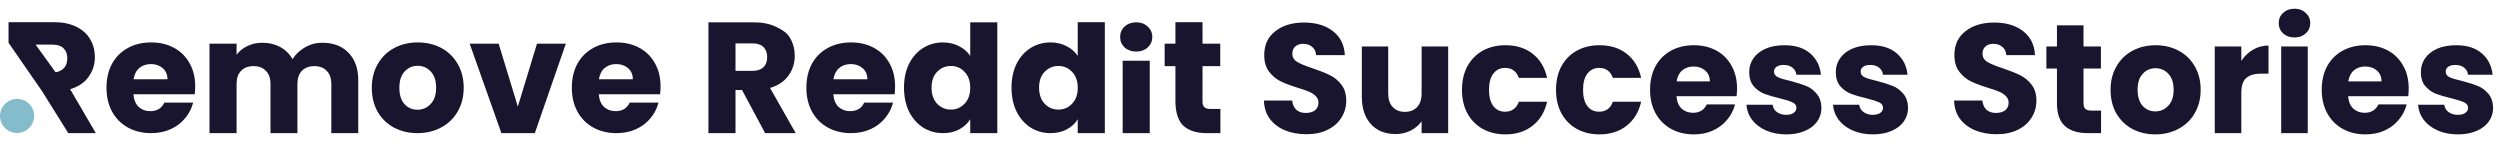
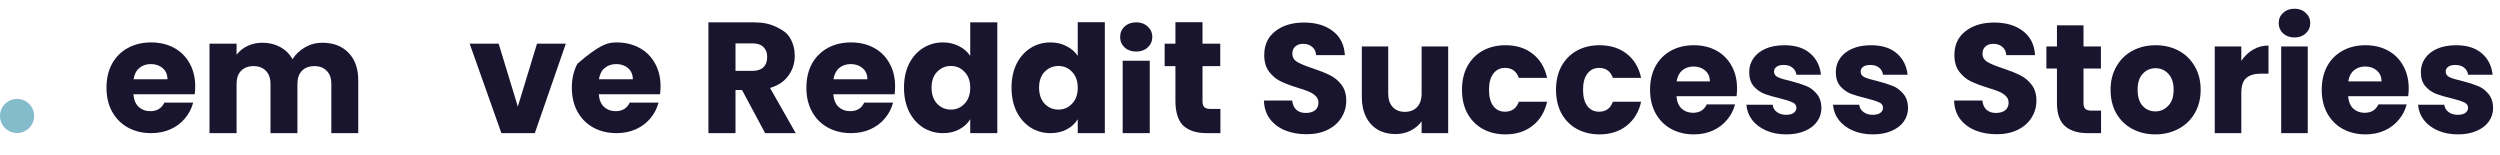
<svg xmlns="http://www.w3.org/2000/svg" width="676" height="42" viewBox="0 0 676 42" fill="none">
-   <path d="M18.462 36L11.389 24.675L2.308 11.565V6H14.602C16.972 6 18.985 6.413 20.642 7.239C22.326 8.066 23.583 9.205 24.411 10.658C25.239 12.083 25.654 13.678 25.654 15.444C25.654 17.439 25.082 19.219 23.94 20.786C22.826 22.353 21.17 23.464 18.971 24.12L25.91 36L18.462 36ZM15 19.504C15.577 19.504 16.515 19.177 17.172 18.521C17.857 17.866 18.2 16.94 18.2 15.744C18.2 14.604 17.857 13.707 17.172 13.051C16.515 12.396 15.516 12.068 14.173 12.068H9.633L15 19.504Z" fill="#19152F" />
  <path d="M52.784 23.35C52.784 24.034 52.741 24.746 52.655 25.487H36.078C36.192 26.969 36.663 28.108 37.491 28.906C38.348 29.675 39.39 30.06 40.618 30.06C42.446 30.06 43.717 29.291 44.431 27.752H52.227C51.827 29.319 51.099 30.729 50.042 31.983C49.014 33.236 47.715 34.219 46.144 34.932C44.574 35.644 42.817 36 40.875 36C38.534 36 36.449 35.501 34.621 34.504C32.794 33.507 31.366 32.083 30.338 30.231C29.309 28.379 28.796 26.214 28.796 23.735C28.796 21.256 29.295 19.091 30.295 17.239C31.323 15.387 32.751 13.963 34.578 12.966C36.406 11.969 38.505 11.47 40.875 11.47C43.188 11.47 45.245 11.954 47.044 12.923C48.843 13.892 50.242 15.274 51.242 17.068C52.27 18.863 52.784 20.957 52.784 23.35ZM45.288 21.427C45.288 20.174 44.859 19.177 44.002 18.436C43.146 17.695 42.075 17.325 40.79 17.325C39.562 17.325 38.519 17.681 37.663 18.393C36.834 19.105 36.32 20.117 36.12 21.427H45.288Z" fill="#19152F" />
  <path d="M87.148 11.556C90.118 11.556 92.474 12.453 94.216 14.248C95.986 16.043 96.871 18.536 96.871 21.727V36H89.589V22.709C89.589 21.171 89.175 19.989 88.347 19.162C87.547 18.308 86.434 17.88 85.006 17.88C83.578 17.88 82.45 18.308 81.622 19.162C80.822 19.989 80.422 21.171 80.422 22.709V36H73.14V22.709C73.14 21.171 72.726 19.989 71.898 19.162C71.098 18.308 69.984 17.88 68.557 17.88C67.129 17.88 66.001 18.308 65.173 19.162C64.373 19.989 63.973 21.171 63.973 22.709V36H56.648V11.812H63.973V14.803C64.716 13.806 65.687 13.023 66.886 12.453C68.085 11.855 69.442 11.556 70.956 11.556C72.755 11.556 74.354 11.94 75.753 12.709C77.181 13.479 78.295 14.575 79.094 16C79.922 14.69 81.051 13.621 82.478 12.795C83.906 11.969 85.463 11.556 87.148 11.556Z" fill="#19152F" />
-   <path d="M112.875 36C110.533 36 108.42 35.501 106.535 34.504C104.679 33.507 103.208 32.083 102.123 30.231C101.066 28.379 100.538 26.214 100.538 23.735C100.538 21.285 101.081 19.134 102.166 17.282C103.251 15.402 104.736 13.963 106.621 12.966C108.506 11.969 110.619 11.47 112.96 11.47C115.302 11.47 117.415 11.969 119.3 12.966C121.185 13.963 122.67 15.402 123.755 17.282C124.84 19.134 125.383 21.285 125.383 23.735C125.383 26.185 124.826 28.35 123.712 30.231C122.627 32.083 121.128 33.507 119.215 34.504C117.33 35.501 115.217 36 112.875 36ZM112.875 29.675C114.274 29.675 115.459 29.162 116.43 28.137C117.43 27.111 117.929 25.644 117.929 23.735C117.929 21.826 117.444 20.359 116.473 19.333C115.531 18.308 114.36 17.795 112.96 17.795C111.533 17.795 110.347 18.308 109.405 19.333C108.463 20.331 107.991 21.798 107.991 23.735C107.991 25.644 108.448 27.111 109.362 28.137C110.305 29.162 111.475 29.675 112.875 29.675Z" fill="#19152F" />
  <path d="M140.021 28.82L145.204 11.812H153L144.615 36H135.577L126.999 11.812H134.838L140.021 28.82Z" fill="#19152F" />
-   <path d="M178.615 23.35C178.615 24.034 178.573 24.746 178.487 25.487H161.909C162.024 26.969 162.495 28.108 163.323 28.906C164.18 29.675 165.222 30.06 166.45 30.06C168.278 30.06 169.548 29.291 170.262 27.752H178.059C177.659 29.319 176.931 30.729 175.874 31.983C174.846 33.236 173.547 34.219 171.976 34.932C170.405 35.644 168.649 36 166.707 36C164.365 36 162.281 35.501 160.453 34.504C158.625 33.507 157.197 32.083 156.169 30.231C155.141 28.379 154.627 26.214 154.627 23.735C154.627 21.256 155.127 19.091 156.126 17.239C157.154 15.387 158.582 13.963 160.41 12.966C162.238 11.969 164.337 11.47 166.707 11.47C169.02 11.47 171.076 11.954 172.875 12.923C174.675 13.892 176.074 15.274 177.073 17.068C178.101 18.863 178.615 20.957 178.615 23.35ZM171.119 21.427C171.119 20.174 170.691 19.177 169.834 18.436C168.977 17.695 167.906 17.325 166.621 17.325C165.393 17.325 164.351 17.681 163.494 18.393C162.666 19.105 162.152 20.117 161.952 21.427H171.119Z" fill="#19152F" />
+   <path d="M178.615 23.35C178.615 24.034 178.573 24.746 178.487 25.487H161.909C162.024 26.969 162.495 28.108 163.323 28.906C164.18 29.675 165.222 30.06 166.45 30.06C168.278 30.06 169.548 29.291 170.262 27.752H178.059C177.659 29.319 176.931 30.729 175.874 31.983C174.846 33.236 173.547 34.219 171.976 34.932C170.405 35.644 168.649 36 166.707 36C164.365 36 162.281 35.501 160.453 34.504C158.625 33.507 157.197 32.083 156.169 30.231C155.141 28.379 154.627 26.214 154.627 23.735C154.627 21.256 155.127 19.091 156.126 17.239C162.238 11.969 164.337 11.47 166.707 11.47C169.02 11.47 171.076 11.954 172.875 12.923C174.675 13.892 176.074 15.274 177.073 17.068C178.101 18.863 178.615 20.957 178.615 23.35ZM171.119 21.427C171.119 20.174 170.691 19.177 169.834 18.436C168.977 17.695 167.906 17.325 166.621 17.325C165.393 17.325 164.351 17.681 163.494 18.393C162.666 19.105 162.152 20.117 161.952 21.427H171.119Z" fill="#19152F" />
  <path d="M206.893 36L200.639 24.333H198.882V36H191.557V6.037H203.851C206.222 6.037 208.235 6.45 209.891 7.276C211.576 8.103 212.833 8.863 213.661 10.316C214.489 11.741 214.903 13.336 214.903 15.103C214.903 17.097 214.332 18.878 213.19 20.444C212.076 22.011 210.42 23.122 208.221 23.778L215.16 36H206.893ZM198.882 19.162H203.423C204.765 19.162 205.765 18.835 206.422 18.18C207.107 17.524 207.45 16.598 207.45 15.402C207.45 14.262 207.107 13.365 206.422 12.709C205.765 12.054 204.765 11.726 203.423 11.726H198.882V19.162Z" fill="#19152F" />
  <path d="M242.033 23.35C242.033 24.034 241.99 24.746 241.905 25.487H225.327C225.441 26.969 225.913 28.108 226.741 28.906C227.597 29.675 228.64 30.06 229.868 30.06C231.695 30.06 232.966 29.291 233.68 27.752H241.476C241.077 29.319 240.348 30.729 239.292 31.983C238.264 33.236 236.964 34.219 235.394 34.932C233.823 35.644 232.067 36 230.125 36C227.783 36 225.698 35.501 223.871 34.504C222.043 33.507 220.615 32.083 219.587 30.231C218.559 28.379 218.045 26.214 218.045 23.735C218.045 21.256 218.545 19.091 219.544 17.239C220.572 15.387 222 13.963 223.828 12.966C225.656 11.969 227.755 11.47 230.125 11.47C232.438 11.47 234.494 11.954 236.293 12.923C238.092 13.892 239.492 15.274 240.491 17.068C241.519 18.863 242.033 20.957 242.033 23.35ZM234.537 21.427C234.537 20.174 234.109 19.177 233.252 18.436C232.395 17.695 231.324 17.325 230.039 17.325C228.811 17.325 227.769 17.681 226.912 18.393C226.084 19.105 225.57 20.117 225.37 21.427H234.537Z" fill="#19152F" />
  <path d="M244.441 23.692C244.441 21.242 244.898 19.091 245.812 17.239C246.754 15.387 248.025 13.963 249.624 12.966C251.224 11.969 253.008 11.47 254.979 11.47C256.55 11.47 257.977 11.798 259.263 12.453C260.576 13.108 261.604 13.992 262.347 15.103V6.037H269.672V36H262.347V32.239C261.661 33.379 260.676 34.291 259.391 34.974C258.135 35.658 256.664 36 254.979 36C253.008 36 251.224 35.501 249.624 34.504C248.025 33.479 246.754 32.04 245.812 30.188C244.898 28.308 244.441 26.142 244.441 23.692ZM262.347 23.735C262.347 21.912 261.833 20.473 260.805 19.419C259.805 18.365 258.577 17.838 257.121 17.838C255.664 17.838 254.422 18.365 253.394 19.419C252.394 20.444 251.895 21.869 251.895 23.692C251.895 25.516 252.394 26.969 253.394 28.051C254.422 29.105 255.664 29.633 257.121 29.633C258.577 29.633 259.805 29.105 260.805 28.051C261.833 26.997 262.347 25.558 262.347 23.735Z" fill="#19152F" />
  <path d="M273.515 23.692C273.515 21.242 273.972 19.091 274.885 17.239C275.828 15.387 277.099 13.963 278.698 12.966C280.297 11.969 282.082 11.47 284.052 11.47C285.623 11.47 287.051 11.798 288.336 12.453C289.65 13.108 290.678 13.992 291.42 15.103V6H298.745V36H291.42V32.239C290.735 33.379 289.75 34.291 288.465 34.974C287.208 35.658 285.737 36 284.052 36C282.082 36 280.297 35.501 278.698 34.504C277.099 33.479 275.828 32.04 274.885 30.188C273.972 28.308 273.515 26.142 273.515 23.692ZM291.42 23.735C291.42 21.912 290.906 20.473 289.878 19.419C288.879 18.365 287.651 17.838 286.194 17.838C284.738 17.838 283.496 18.365 282.467 19.419C281.468 20.444 280.968 21.869 280.968 23.692C280.968 25.516 281.468 26.969 282.467 28.051C283.496 29.105 284.738 29.633 286.194 29.633C287.651 29.633 288.879 29.105 289.878 28.051C290.906 26.997 291.42 25.558 291.42 23.735Z" fill="#19152F" />
  <path d="M307.254 13.943C305.969 13.943 304.912 13.573 304.084 12.832C303.284 12.063 302.884 11.123 302.884 10.011C302.884 8.872 303.284 7.932 304.084 7.191C304.912 6.422 305.969 6.037 307.254 6.037C308.51 6.037 309.538 6.422 310.338 7.191C311.166 7.932 311.58 8.872 311.58 10.011C311.58 11.123 311.166 12.063 310.338 12.832C309.538 13.573 308.51 13.943 307.254 13.943ZM310.895 16.422V36H303.57V16.422H310.895Z" fill="#19152F" />
  <path d="M330 29.462L330 36H326.273C323.617 36 321.547 35.359 320.062 34.077C318.577 32.766 317.834 30.302 317.834 27.367V17.88H314.922V11.812H317.834V6H325.16V11.812H329.957V17.88H325.16V27.453C325.16 28.165 325.331 28.678 325.674 28.991C326.016 29.305 326.587 29.462 327.387 29.462H330Z" fill="#19152F" />
  <path d="M9.231 31.353C9.231 33.899 7.164 35.963 4.615 35.963C2.066 35.963 0 33.899 0 31.353C0 28.807 2.066 26.744 4.615 26.744C7.164 26.744 9.231 28.807 9.231 31.353Z" fill="#84BCCB" />
  <path d="M353.272 36.294C351.116 36.294 349.184 35.944 347.476 35.244C345.768 34.544 344.396 33.508 343.36 32.136C342.352 30.764 341.82 29.112 341.764 27.18H349.408C349.52 28.272 349.898 29.112 350.542 29.7C351.186 30.26 352.026 30.54 353.062 30.54C354.126 30.54 354.966 30.302 355.582 29.826C356.198 29.322 356.506 28.636 356.506 27.768C356.506 27.04 356.254 26.438 355.75 25.962C355.274 25.486 354.672 25.094 353.944 24.786C353.244 24.478 352.236 24.128 350.92 23.736C349.016 23.148 347.462 22.56 346.258 21.972C345.054 21.384 344.018 20.516 343.15 19.368C342.282 18.22 341.848 16.722 341.848 14.874C341.848 12.13 342.842 9.988 344.83 8.448C346.818 6.88 349.408 6.096 352.6 6.096C355.848 6.096 358.466 6.88 360.454 8.448C362.442 9.988 363.506 12.144 363.646 14.916H355.876C355.82 13.964 355.47 13.222 354.826 12.69C354.182 12.13 353.356 11.85 352.348 11.85C351.48 11.85 350.78 12.088 350.248 12.564C349.716 13.012 349.45 13.67 349.45 14.538C349.45 15.49 349.898 16.232 350.794 16.764C351.69 17.296 353.09 17.87 354.994 18.486C356.898 19.13 358.438 19.746 359.614 20.334C360.818 20.922 361.854 21.776 362.722 22.896C363.59 24.016 364.024 25.458 364.024 27.222C364.024 28.902 363.59 30.428 362.722 31.8C361.882 33.172 360.65 34.264 359.026 35.076C357.402 35.888 355.484 36.294 353.272 36.294ZM391.586 12.564V36H384.404V32.808C383.676 33.844 382.682 34.684 381.422 35.328C380.19 35.944 378.818 36.252 377.306 36.252C375.514 36.252 373.932 35.86 372.56 35.076C371.188 34.264 370.124 33.102 369.368 31.59C368.612 30.078 368.234 28.3 368.234 26.256V12.564H375.374V25.29C375.374 26.858 375.78 28.076 376.592 28.944C377.404 29.812 378.496 30.246 379.868 30.246C381.268 30.246 382.374 29.812 383.186 28.944C383.998 28.076 384.404 26.858 384.404 25.29V12.564H391.586ZM395.317 24.282C395.317 21.846 395.807 19.718 396.787 17.898C397.795 16.078 399.181 14.678 400.945 13.698C402.737 12.718 404.781 12.228 407.077 12.228C410.017 12.228 412.467 12.998 414.427 14.538C416.415 16.078 417.717 18.248 418.333 21.048H410.689C410.045 19.256 408.799 18.36 406.951 18.36C405.635 18.36 404.585 18.878 403.801 19.914C403.017 20.922 402.625 22.378 402.625 24.282C402.625 26.186 403.017 27.656 403.801 28.692C404.585 29.7 405.635 30.204 406.951 30.204C408.799 30.204 410.045 29.308 410.689 27.516H418.333C417.717 30.26 416.415 32.416 414.427 33.984C412.439 35.552 409.989 36.336 407.077 36.336C404.781 36.336 402.737 35.846 400.945 34.866C399.181 33.886 397.795 32.486 396.787 30.666C395.807 28.846 395.317 26.718 395.317 24.282ZM420.746 24.282C420.746 21.846 421.236 19.718 422.216 17.898C423.224 16.078 424.61 14.678 426.374 13.698C428.166 12.718 430.21 12.228 432.506 12.228C435.446 12.228 437.896 12.998 439.856 14.538C441.844 16.078 443.146 18.248 443.762 21.048H436.118C435.474 19.256 434.228 18.36 432.38 18.36C431.064 18.36 430.014 18.878 429.23 19.914C428.446 20.922 428.054 22.378 428.054 24.282C428.054 26.186 428.446 27.656 429.23 28.692C430.014 29.7 431.064 30.204 432.38 30.204C434.228 30.204 435.474 29.308 436.118 27.516H443.762C443.146 30.26 441.844 32.416 439.856 33.984C437.868 35.552 435.418 36.336 432.506 36.336C430.21 36.336 428.166 35.846 426.374 34.866C424.61 33.886 423.224 32.486 422.216 30.666C421.236 28.846 420.746 26.718 420.746 24.282ZM469.696 23.904C469.696 24.576 469.654 25.276 469.57 26.004H453.316C453.428 27.46 453.89 28.58 454.702 29.364C455.542 30.12 456.564 30.498 457.768 30.498C459.56 30.498 460.806 29.742 461.506 28.23H469.15C468.758 29.77 468.044 31.156 467.008 32.388C466 33.62 464.726 34.586 463.186 35.286C461.646 35.986 459.924 36.336 458.02 36.336C455.724 36.336 453.68 35.846 451.888 34.866C450.096 33.886 448.696 32.486 447.688 30.666C446.68 28.846 446.176 26.718 446.176 24.282C446.176 21.846 446.666 19.718 447.646 17.898C448.654 16.078 450.054 14.678 451.846 13.698C453.638 12.718 455.696 12.228 458.02 12.228C460.288 12.228 462.304 12.704 464.068 13.656C465.832 14.608 467.204 15.966 468.184 17.73C469.192 19.494 469.696 21.552 469.696 23.904ZM462.346 22.014C462.346 20.782 461.926 19.802 461.086 19.074C460.246 18.346 459.196 17.982 457.936 17.982C456.732 17.982 455.71 18.332 454.87 19.032C454.058 19.732 453.554 20.726 453.358 22.014H462.346ZM483.019 36.336C480.975 36.336 479.155 35.986 477.559 35.286C475.963 34.586 474.703 33.634 473.779 32.43C472.855 31.198 472.337 29.826 472.225 28.314H479.323C479.407 29.126 479.785 29.784 480.457 30.288C481.129 30.792 481.955 31.044 482.935 31.044C483.831 31.044 484.517 30.876 484.993 30.54C485.497 30.176 485.749 29.714 485.749 29.154C485.749 28.482 485.399 27.992 484.699 27.684C483.999 27.348 482.865 26.984 481.297 26.592C479.617 26.2 478.217 25.794 477.097 25.374C475.977 24.926 475.011 24.24 474.199 23.316C473.387 22.364 472.981 21.09 472.981 19.494C472.981 18.15 473.345 16.932 474.073 15.84C474.829 14.72 475.921 13.838 477.349 13.194C478.805 12.55 480.527 12.228 482.515 12.228C485.455 12.228 487.765 12.956 489.445 14.412C491.153 15.868 492.133 17.8 492.385 20.208H485.749C485.637 19.396 485.273 18.752 484.657 18.276C484.069 17.8 483.285 17.562 482.305 17.562C481.465 17.562 480.821 17.73 480.373 18.066C479.925 18.374 479.701 18.808 479.701 19.368C479.701 20.04 480.051 20.544 480.751 20.88C481.479 21.216 482.599 21.552 484.111 21.888C485.847 22.336 487.261 22.784 488.353 23.232C489.445 23.652 490.397 24.352 491.209 25.332C492.049 26.284 492.483 27.572 492.511 29.196C492.511 30.568 492.119 31.8 491.335 32.892C490.579 33.956 489.473 34.796 488.017 35.412C486.589 36.028 484.923 36.336 483.019 36.336ZM506.439 36.336C504.395 36.336 502.575 35.986 500.979 35.286C499.383 34.586 498.123 33.634 497.199 32.43C496.275 31.198 495.757 29.826 495.645 28.314H502.743C502.827 29.126 503.205 29.784 503.877 30.288C504.549 30.792 505.375 31.044 506.355 31.044C507.251 31.044 507.937 30.876 508.413 30.54C508.917 30.176 509.169 29.714 509.169 29.154C509.169 28.482 508.819 27.992 508.119 27.684C507.419 27.348 506.285 26.984 504.717 26.592C503.037 26.2 501.637 25.794 500.517 25.374C499.397 24.926 498.431 24.24 497.619 23.316C496.807 22.364 496.401 21.09 496.401 19.494C496.401 18.15 496.765 16.932 497.493 15.84C498.249 14.72 499.341 13.838 500.769 13.194C502.225 12.55 503.947 12.228 505.935 12.228C508.875 12.228 511.185 12.956 512.865 14.412C514.573 15.868 515.553 17.8 515.805 20.208H509.169C509.057 19.396 508.693 18.752 508.077 18.276C507.489 17.8 506.705 17.562 505.725 17.562C504.885 17.562 504.241 17.73 503.793 18.066C503.345 18.374 503.121 18.808 503.121 19.368C503.121 20.04 503.471 20.544 504.171 20.88C504.899 21.216 506.019 21.552 507.531 21.888C509.267 22.336 510.681 22.784 511.773 23.232C512.865 23.652 513.817 24.352 514.629 25.332C515.469 26.284 515.903 27.572 515.931 29.196C515.931 30.568 515.539 31.8 514.755 32.892C513.999 33.956 512.893 34.796 511.437 35.412C510.009 36.028 508.343 36.336 506.439 36.336ZM539.893 36.294C537.737 36.294 535.805 35.944 534.097 35.244C532.389 34.544 531.017 33.508 529.981 32.136C528.973 30.764 528.441 29.112 528.385 27.18H536.029C536.141 28.272 536.519 29.112 537.163 29.7C537.807 30.26 538.647 30.54 539.683 30.54C540.747 30.54 541.587 30.302 542.203 29.826C542.819 29.322 543.127 28.636 543.127 27.768C543.127 27.04 542.875 26.438 542.371 25.962C541.895 25.486 541.293 25.094 540.565 24.786C539.865 24.478 538.857 24.128 537.541 23.736C535.637 23.148 534.083 22.56 532.879 21.972C531.675 21.384 530.639 20.516 529.771 19.368C528.903 18.22 528.469 16.722 528.469 14.874C528.469 12.13 529.463 9.988 531.451 8.448C533.439 6.88 536.029 6.096 539.221 6.096C542.469 6.096 545.087 6.88 547.075 8.448C549.063 9.988 550.127 12.144 550.267 14.916H542.497C542.441 13.964 542.091 13.222 541.447 12.69C540.803 12.13 539.977 11.85 538.969 11.85C538.101 11.85 537.401 12.088 536.869 12.564C536.337 13.012 536.071 13.67 536.071 14.538C536.071 15.49 536.519 16.232 537.415 16.764C538.311 17.296 539.711 17.87 541.615 18.486C543.519 19.13 545.059 19.746 546.235 20.334C547.439 20.922 548.475 21.776 549.343 22.896C550.211 24.016 550.645 25.458 550.645 27.222C550.645 28.902 550.211 30.428 549.343 31.8C548.503 33.172 547.271 34.264 545.647 35.076C544.023 35.888 542.105 36.294 539.893 36.294ZM568.127 29.91V36H564.473C561.869 36 559.839 35.37 558.383 34.11C556.927 32.822 556.199 30.736 556.199 27.852V18.528H553.343V12.564H556.199V6.852H563.381V12.564H568.085V18.528H563.381V27.936C563.381 28.636 563.549 29.14 563.885 29.448C564.221 29.756 564.781 29.91 565.565 29.91H568.127ZM582.795 36.336C580.499 36.336 578.427 35.846 576.579 34.866C574.759 33.886 573.317 32.486 572.253 30.666C571.217 28.846 570.699 26.718 570.699 24.282C570.699 21.874 571.231 19.76 572.295 17.94C573.359 16.092 574.815 14.678 576.663 13.698C578.511 12.718 580.583 12.228 582.879 12.228C585.175 12.228 587.247 12.718 589.095 13.698C590.943 14.678 592.399 16.092 593.463 17.94C594.527 19.76 595.059 21.874 595.059 24.282C595.059 26.69 594.513 28.818 593.421 30.666C592.357 32.486 590.887 33.886 589.011 34.866C587.163 35.846 585.091 36.336 582.795 36.336ZM582.795 30.12C584.167 30.12 585.329 29.616 586.281 28.608C587.261 27.6 587.751 26.158 587.751 24.282C587.751 22.406 587.275 20.964 586.323 19.956C585.399 18.948 584.251 18.444 582.879 18.444C581.479 18.444 580.317 18.948 579.393 19.956C578.469 20.936 578.007 22.378 578.007 24.282C578.007 26.158 578.455 27.6 579.351 28.608C580.275 29.616 581.423 30.12 582.795 30.12ZM606.052 16.47C606.892 15.182 607.942 14.174 609.202 13.446C610.462 12.69 611.862 12.312 613.402 12.312V19.914H611.428C609.636 19.914 608.292 20.306 607.396 21.09C606.5 21.846 606.052 23.19 606.052 25.122V36H598.87V12.564H606.052V16.47ZM620.446 10.128C619.186 10.128 618.15 9.764 617.338 9.036C616.554 8.28 616.162 7.356 616.162 6.264C616.162 5.144 616.554 4.22 617.338 3.492C618.15 2.736 619.186 2.358 620.446 2.358C621.678 2.358 622.686 2.736 623.47 3.492C624.282 4.22 624.688 5.144 624.688 6.264C624.688 7.356 624.282 8.28 623.47 9.036C622.686 9.764 621.678 10.128 620.446 10.128ZM624.016 12.564V36H616.834V12.564H624.016ZM651.313 23.904C651.313 24.576 651.271 25.276 651.187 26.004H634.933C635.045 27.46 635.507 28.58 636.319 29.364C637.159 30.12 638.181 30.498 639.385 30.498C641.177 30.498 642.423 29.742 643.123 28.23H650.767C650.375 29.77 649.661 31.156 648.625 32.388C647.617 33.62 646.343 34.586 644.803 35.286C643.263 35.986 641.541 36.336 639.637 36.336C637.341 36.336 635.297 35.846 633.505 34.866C631.713 33.886 630.313 32.486 629.305 30.666C628.297 28.846 627.793 26.718 627.793 24.282C627.793 21.846 628.283 19.718 629.263 17.898C630.271 16.078 631.671 14.678 633.463 13.698C635.255 12.718 637.313 12.228 639.637 12.228C641.905 12.228 643.921 12.704 645.685 13.656C647.449 14.608 648.821 15.966 649.801 17.73C650.809 19.494 651.313 21.552 651.313 23.904ZM643.963 22.014C643.963 20.782 643.543 19.802 642.703 19.074C641.863 18.346 640.813 17.982 639.553 17.982C638.349 17.982 637.327 18.332 636.487 19.032C635.675 19.732 635.171 20.726 634.975 22.014H643.963ZM664.636 36.336C662.592 36.336 660.772 35.986 659.176 35.286C657.58 34.586 656.32 33.634 655.396 32.43C654.472 31.198 653.954 29.826 653.842 28.314H660.94C661.024 29.126 661.402 29.784 662.074 30.288C662.746 30.792 663.572 31.044 664.552 31.044C665.448 31.044 666.134 30.876 666.61 30.54C667.114 30.176 667.366 29.714 667.366 29.154C667.366 28.482 667.016 27.992 666.316 27.684C665.616 27.348 664.482 26.984 662.914 26.592C661.234 26.2 659.834 25.794 658.714 25.374C657.594 24.926 656.628 24.24 655.816 23.316C655.004 22.364 654.598 21.09 654.598 19.494C654.598 18.15 654.962 16.932 655.69 15.84C656.446 14.72 657.538 13.838 658.966 13.194C660.422 12.55 662.144 12.228 664.132 12.228C667.072 12.228 669.382 12.956 671.062 14.412C672.77 15.868 673.75 17.8 674.002 20.208H667.366C667.254 19.396 666.89 18.752 666.274 18.276C665.686 17.8 664.902 17.562 663.922 17.562C663.082 17.562 662.438 17.73 661.99 18.066C661.542 18.374 661.318 18.808 661.318 19.368C661.318 20.04 661.668 20.544 662.368 20.88C663.096 21.216 664.216 21.552 665.728 21.888C667.464 22.336 668.878 22.784 669.97 23.232C671.062 23.652 672.014 24.352 672.826 25.332C673.666 26.284 674.1 27.572 674.128 29.196C674.128 30.568 673.736 31.8 672.952 32.892C672.196 33.956 671.09 34.796 669.634 35.412C668.206 36.028 666.54 36.336 664.636 36.336Z" fill="#19152F" />
</svg>